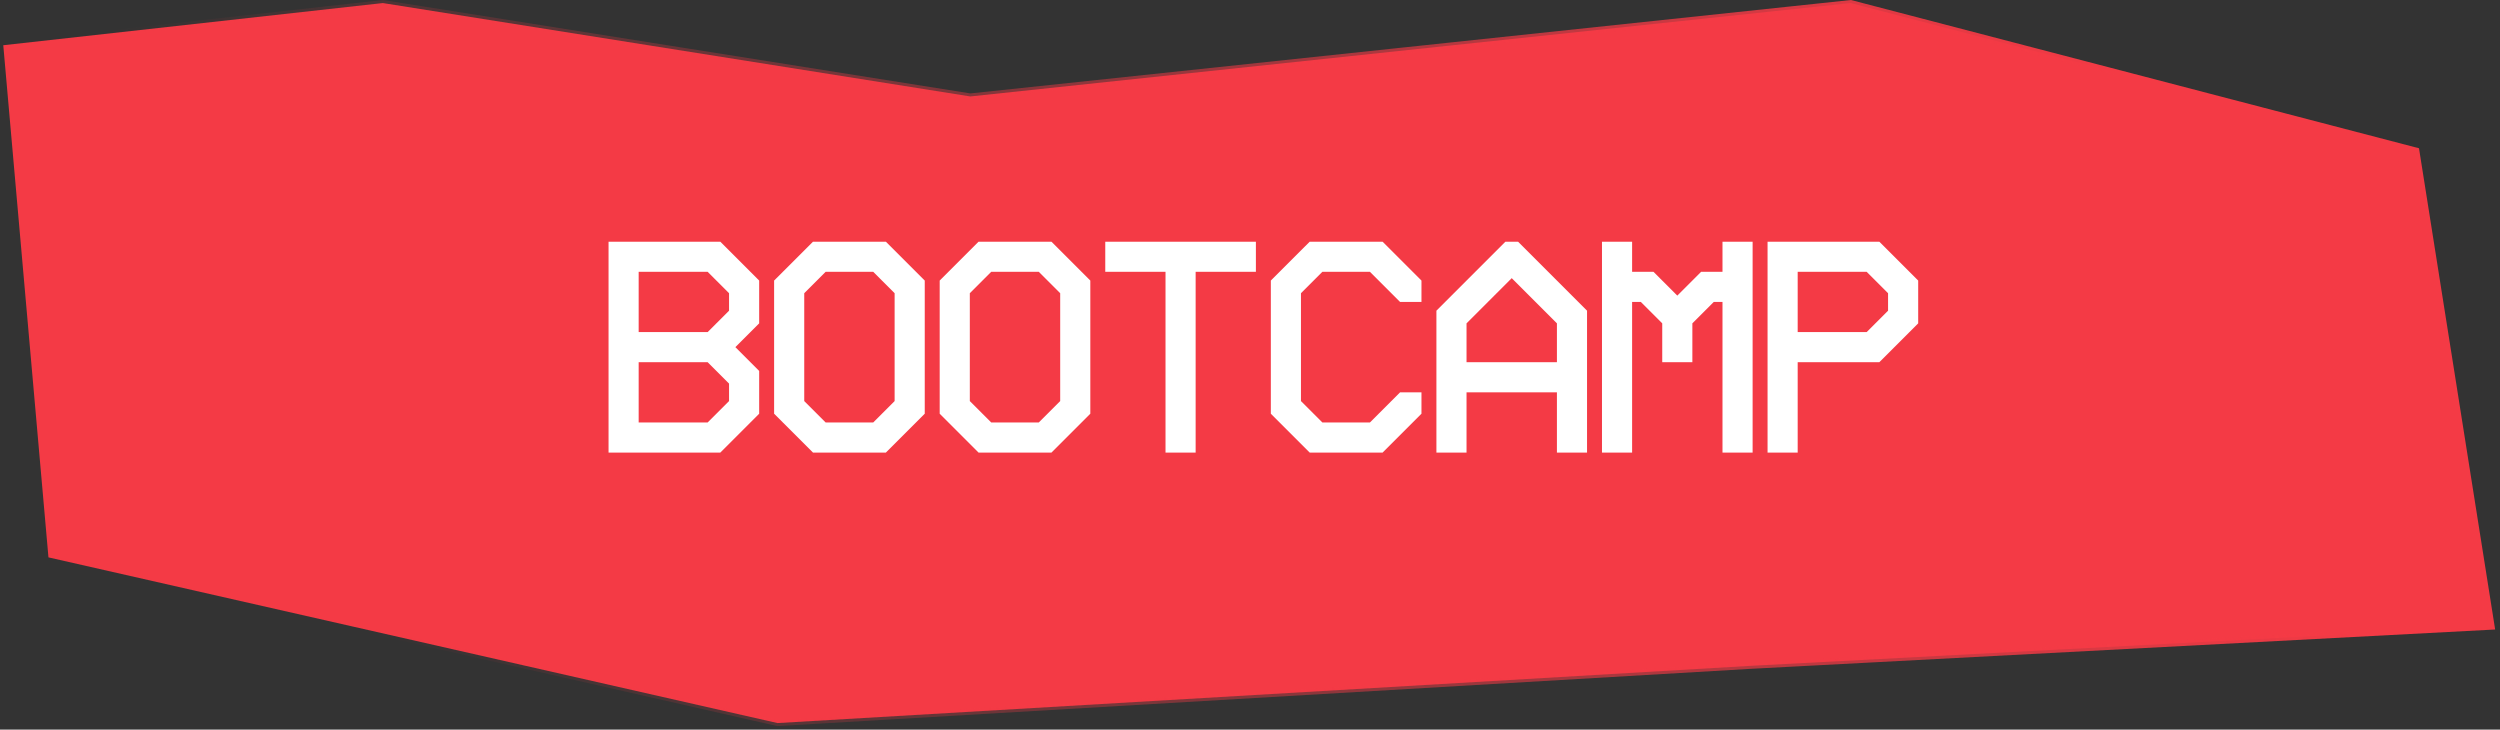
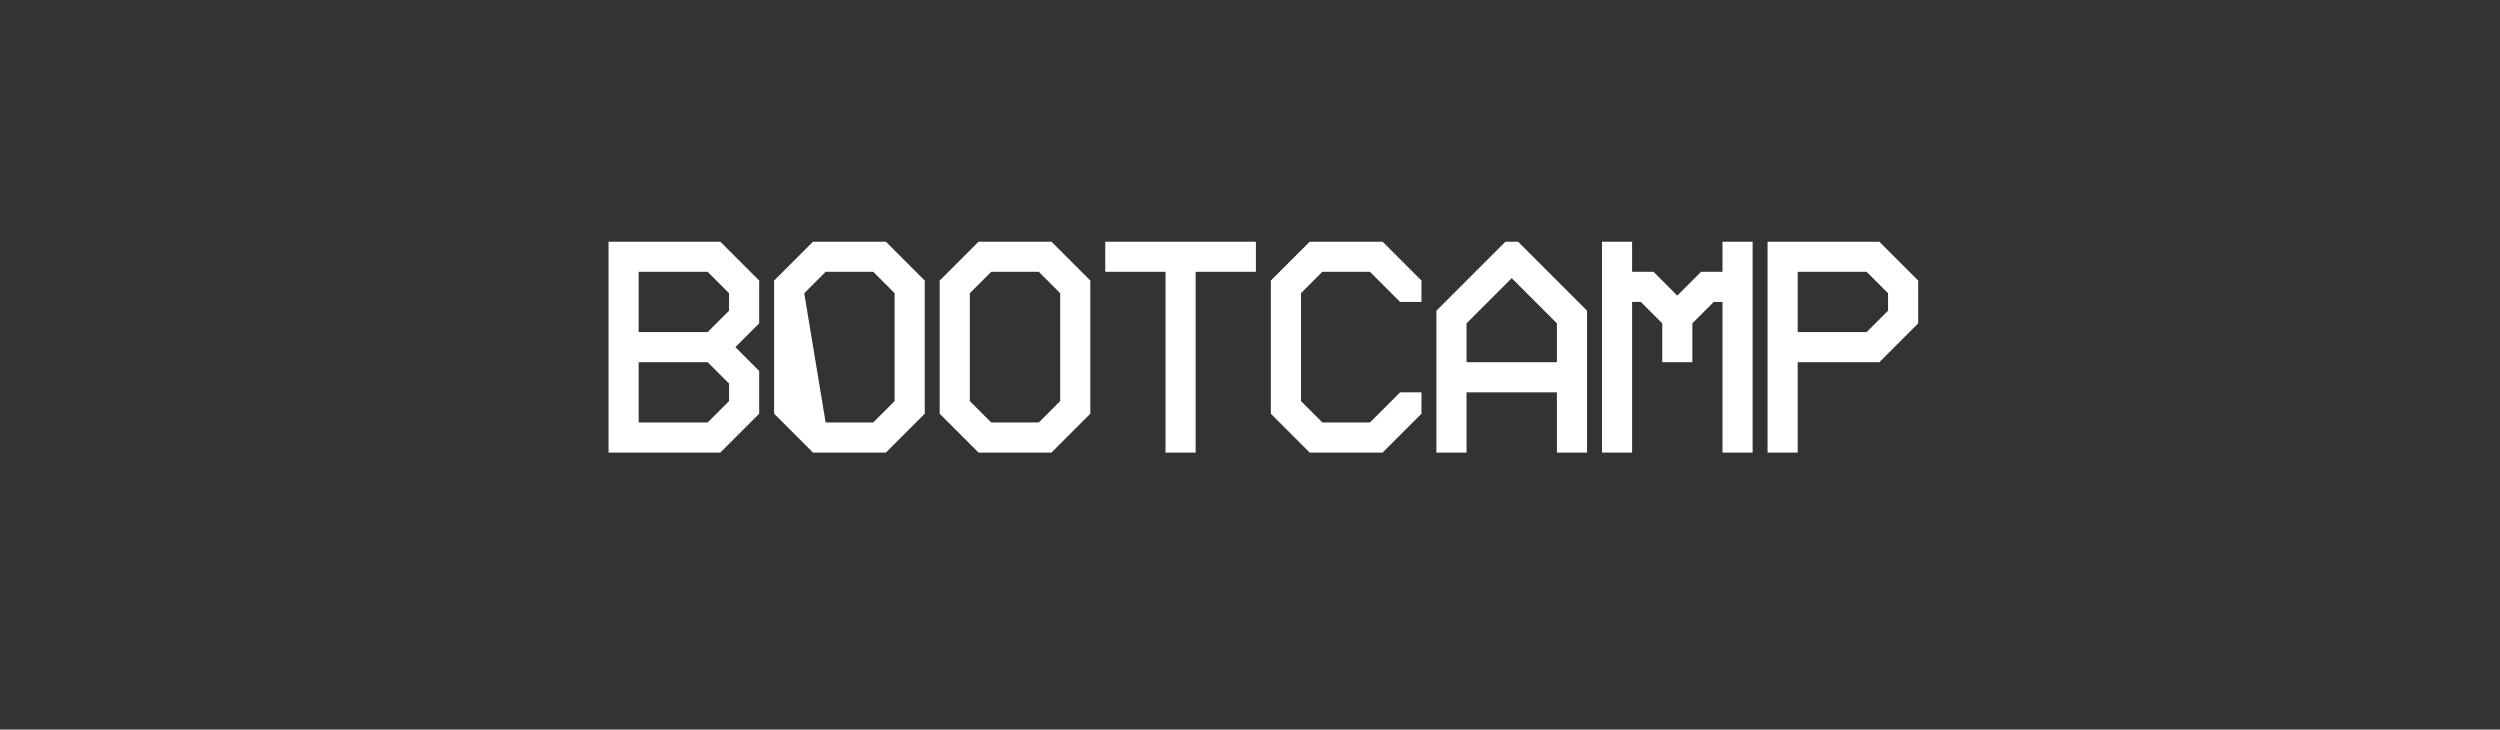
<svg xmlns="http://www.w3.org/2000/svg" width="257" height="75" viewBox="0 0 257 75" fill="none">
  <rect x="0" y="0" width="257" height="75" fill="#333333" stroke="none" />
-   <path d="M99.747 9.915L39.357 0.314L0.336 4.65L4.981 57.298L79.927 74.331L179.957 68.447L256.142 64.421L248.399 15.489L190.254 0.314L99.747 9.915Z" fill="#F43A45" stroke="url(#paint0_linear_800_19674)" stroke-width="0.619" />
-   <path d="M62.559 24.847H74.048L78.043 28.842V33.24L75.597 35.686L78.043 38.133V42.53L74.048 46.525H62.559V24.847ZM65.655 27.944V34.138H72.747L74.946 31.939V30.143L72.747 27.944H65.655ZM65.655 37.235V43.428H72.747L74.946 41.23V39.433L72.747 37.235H65.655ZM79.579 28.842L83.575 24.847H91.069L95.064 28.842V42.53L91.069 46.525H83.575L79.579 42.53V28.842ZM84.875 27.944L82.676 30.143V41.23L84.875 43.428H89.768L91.967 41.23V30.143L89.768 27.944H84.875ZM96.6 28.842L100.595 24.847H108.09L112.085 28.842V42.53L108.09 46.525H100.595L96.6 42.53V28.842ZM101.896 27.944L99.697 30.143V41.23L101.896 43.428H106.789L108.988 41.23V30.143L106.789 27.944H101.896ZM113.621 27.944V24.847H129.106V27.944H122.912V46.525H119.815V27.944H113.621ZM130.642 28.842L134.637 24.847H142.132L146.127 28.842V31.041H143.928L140.831 27.944H135.938L133.739 30.143V41.23L135.938 43.428H140.831L143.928 40.331H146.127V42.53L142.132 46.525H134.637L130.642 42.53V28.842ZM147.663 31.939L154.755 24.847H156.056L163.148 31.939V46.525H160.051V40.331H150.76V46.525H147.663V31.939ZM150.76 33.24V37.235H160.051V33.24L155.406 28.594L150.76 33.24ZM164.684 24.847H167.781V27.944H169.98L172.427 30.39L174.873 27.944H177.072V24.847H180.169V46.525H177.072V31.041H176.174L173.975 33.24V37.235H170.878V33.24L168.679 31.041H167.781V46.525H164.684V24.847ZM181.705 24.847H193.195L197.19 28.842V33.24L193.195 37.235H184.802V46.525H181.705V24.847ZM184.802 27.944V34.138H191.894L194.093 31.939V30.143L191.894 27.944H184.802Z" fill="white" />
+   <path d="M62.559 24.847H74.048L78.043 28.842V33.24L75.597 35.686L78.043 38.133V42.53L74.048 46.525H62.559V24.847ZM65.655 27.944V34.138H72.747L74.946 31.939V30.143L72.747 27.944H65.655ZM65.655 37.235V43.428H72.747L74.946 41.23V39.433L72.747 37.235H65.655ZM79.579 28.842L83.575 24.847H91.069L95.064 28.842V42.53L91.069 46.525H83.575L79.579 42.53V28.842ZM84.875 27.944L82.676 30.143L84.875 43.428H89.768L91.967 41.23V30.143L89.768 27.944H84.875ZM96.6 28.842L100.595 24.847H108.09L112.085 28.842V42.53L108.09 46.525H100.595L96.6 42.53V28.842ZM101.896 27.944L99.697 30.143V41.23L101.896 43.428H106.789L108.988 41.23V30.143L106.789 27.944H101.896ZM113.621 27.944V24.847H129.106V27.944H122.912V46.525H119.815V27.944H113.621ZM130.642 28.842L134.637 24.847H142.132L146.127 28.842V31.041H143.928L140.831 27.944H135.938L133.739 30.143V41.23L135.938 43.428H140.831L143.928 40.331H146.127V42.53L142.132 46.525H134.637L130.642 42.53V28.842ZM147.663 31.939L154.755 24.847H156.056L163.148 31.939V46.525H160.051V40.331H150.76V46.525H147.663V31.939ZM150.76 33.24V37.235H160.051V33.24L155.406 28.594L150.76 33.24ZM164.684 24.847H167.781V27.944H169.98L172.427 30.39L174.873 27.944H177.072V24.847H180.169V46.525H177.072V31.041H176.174L173.975 33.24V37.235H170.878V33.24L168.679 31.041H167.781V46.525H164.684V24.847ZM181.705 24.847H193.195L197.19 28.842V33.24L193.195 37.235H184.802V46.525H181.705V24.847ZM184.802 27.944V34.138H191.894L194.093 31.939V30.143L191.894 27.944H184.802Z" fill="white" />
  <defs>
    <linearGradient id="paint0_linear_800_19674" x1="214.88" y1="0.314" x2="41.597" y2="74.331" gradientUnits="userSpaceOnUse">
      <stop stop-color="#F43A45" />
      <stop offset="1" stop-color="#F43A45" stop-opacity="0" />
    </linearGradient>
  </defs>
</svg>